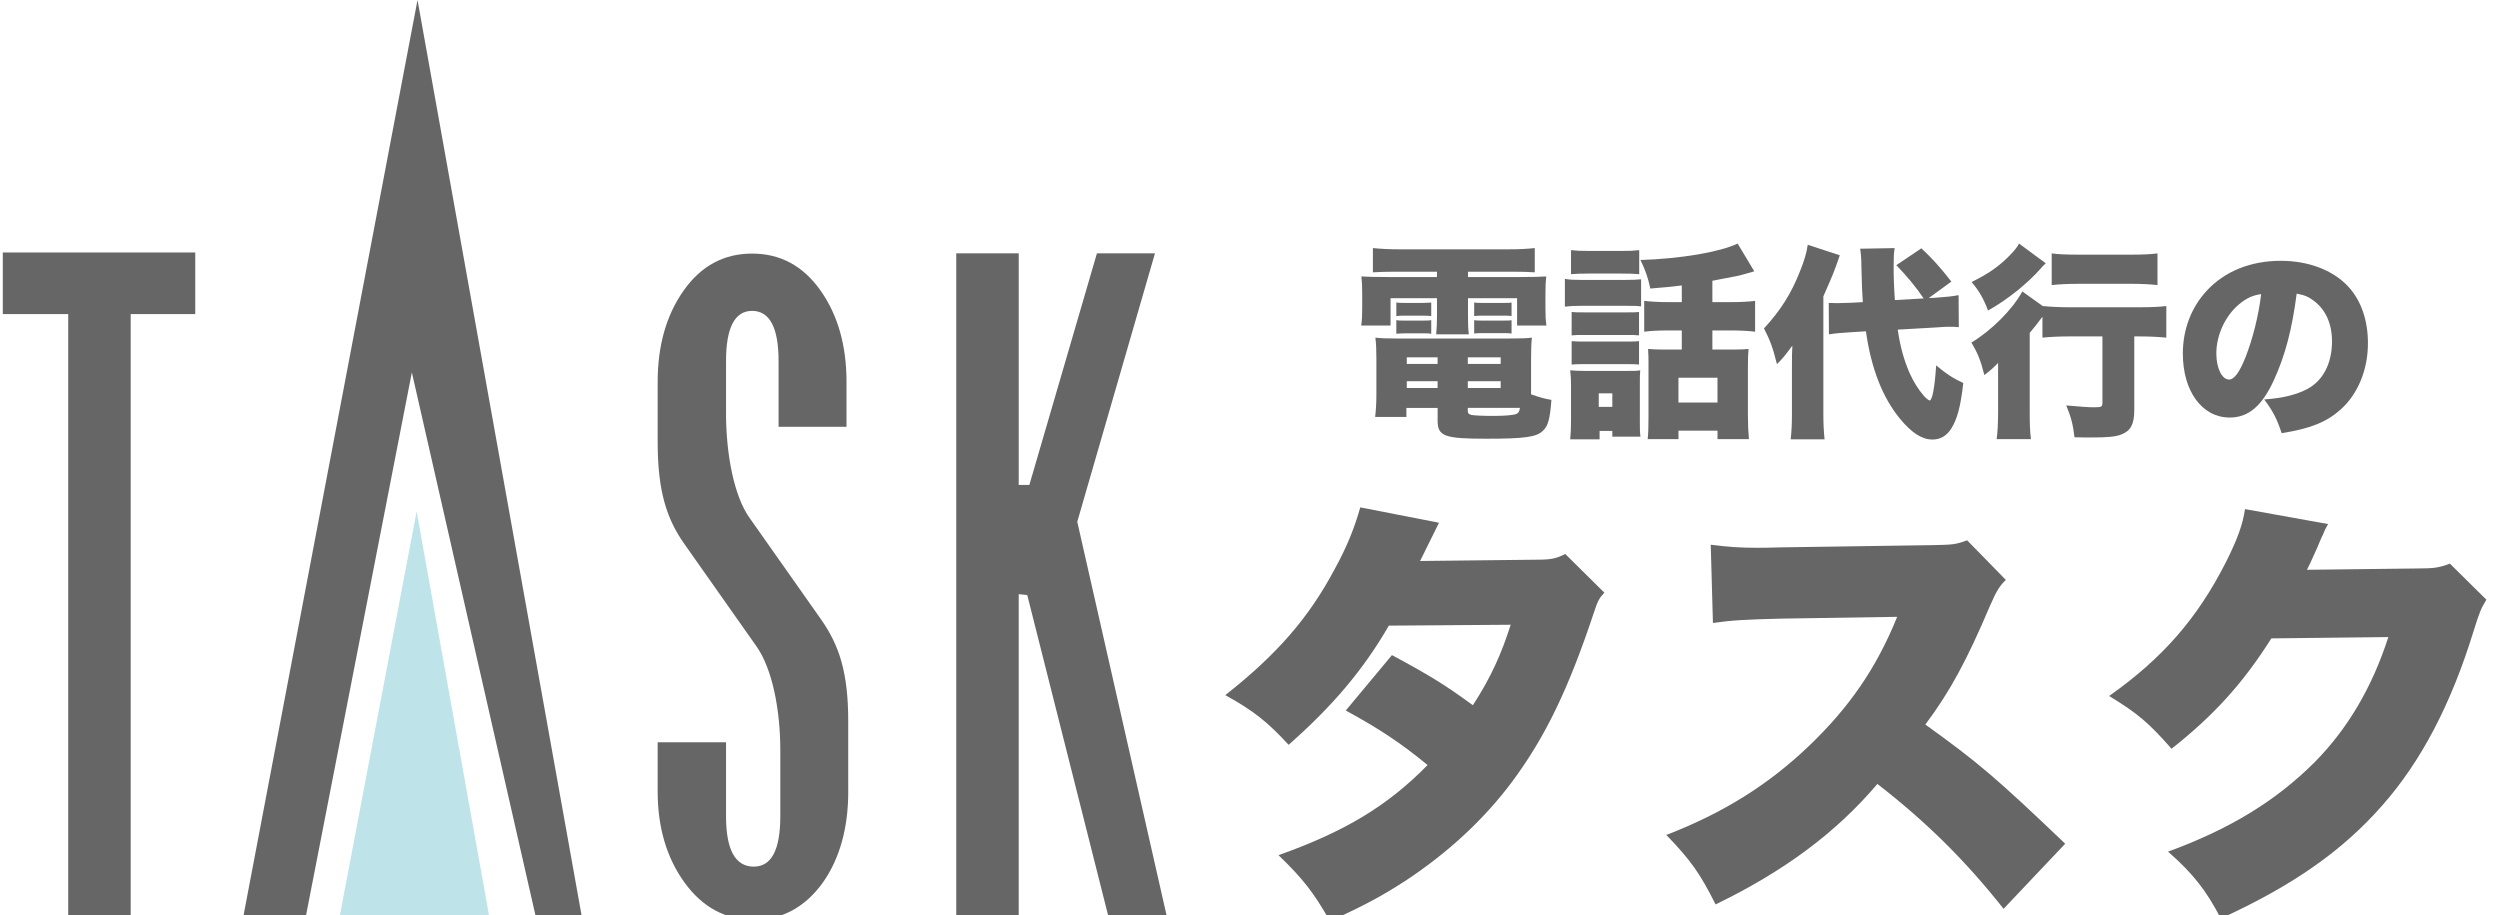
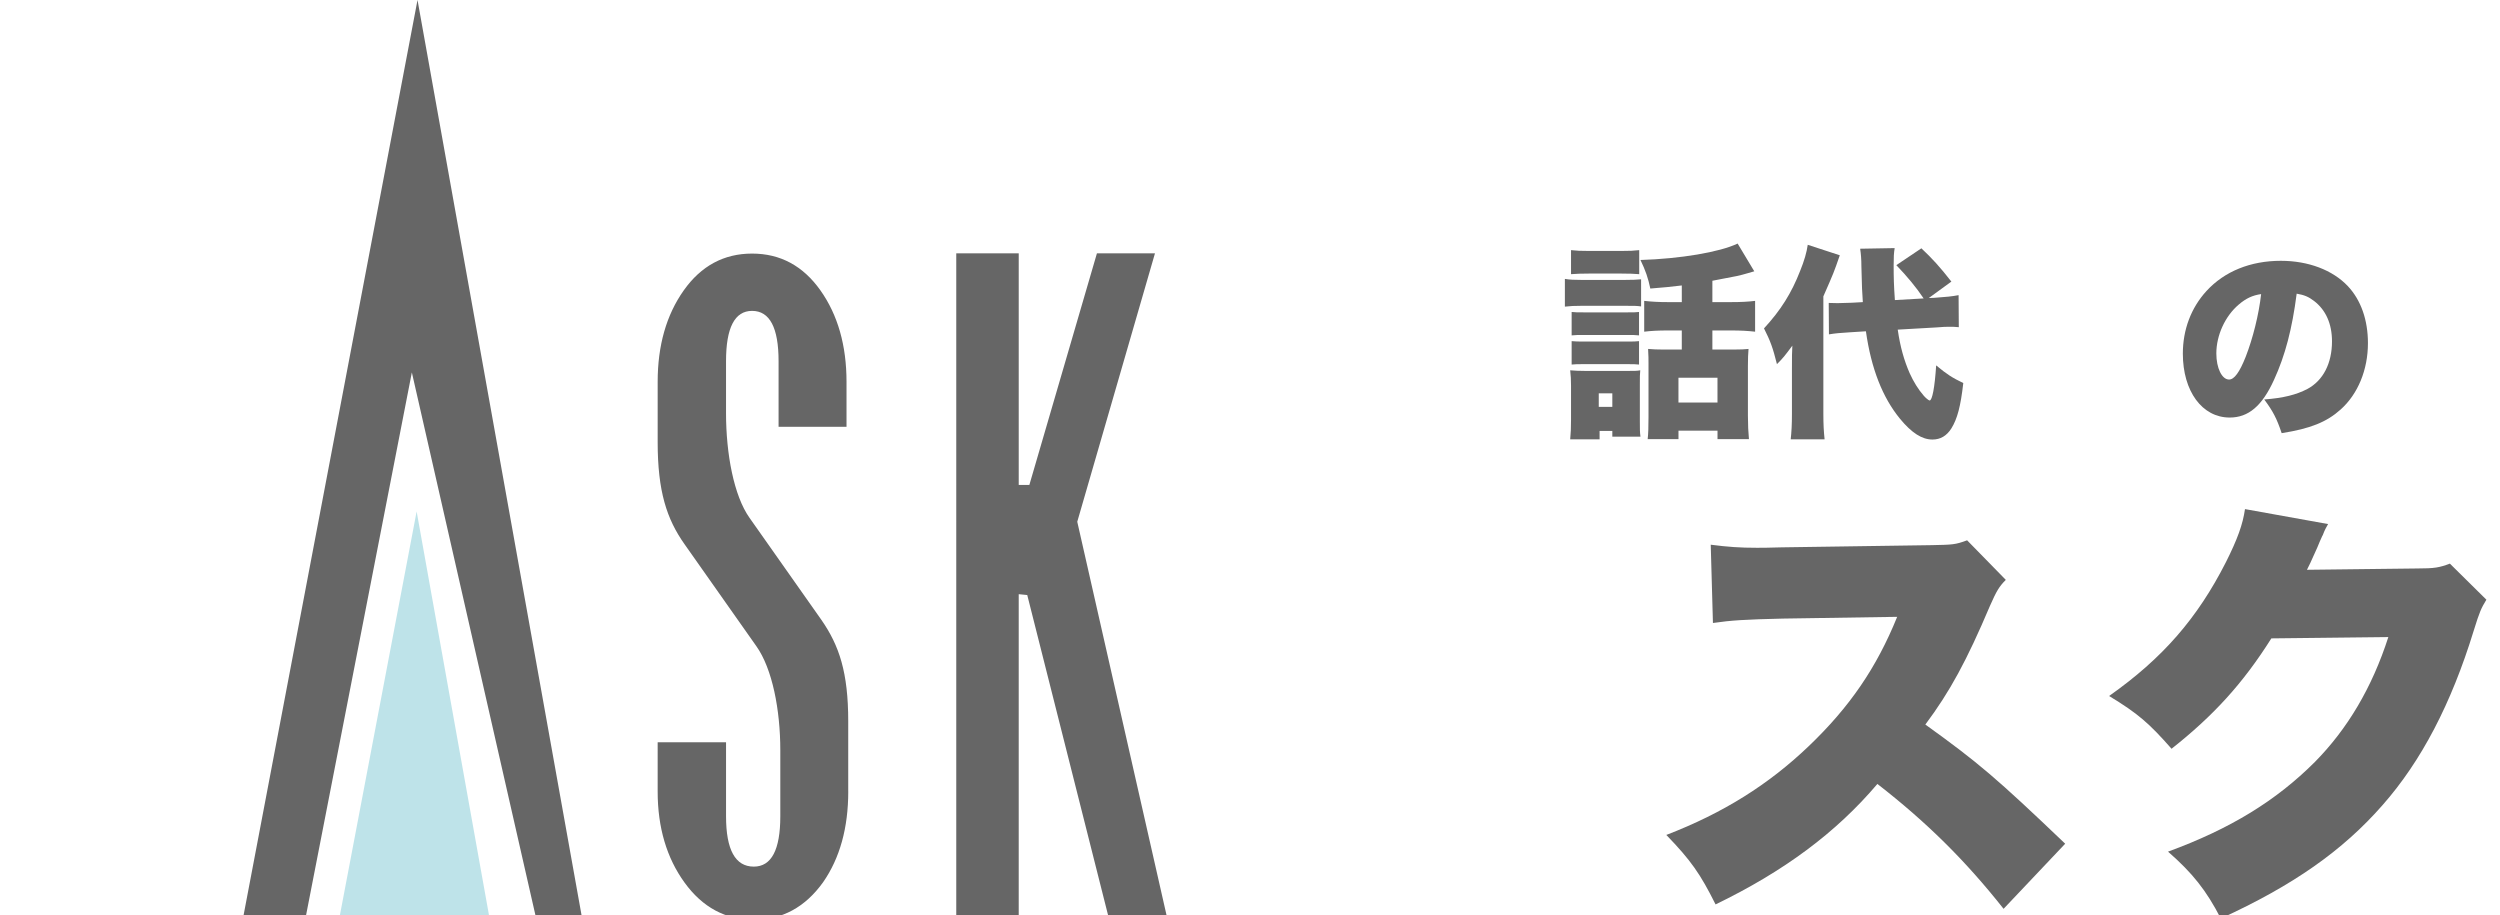
<svg xmlns="http://www.w3.org/2000/svg" version="1.1" x="0px" y="0px" width="178.274px" height="65.269px" viewBox="0 0 178.274 65.269" enable-background="new 0 0 178.274 65.269" xml:space="preserve">
  <g id="レイヤー_2">
</g>
  <g id="レイヤー_3">
-     <path fill="#666666" d="M9.319,65.358H4.865V22.397H0.199v-4.393h13.725v4.393H9.319V65.358z" />
    <path fill="#666666" d="M82.361,18.064l-5.542,19.142l6.402,28.213h-4.165l-5.803-22.987l-0.608-0.061v23.048h-4.454V18.064h4.454   v16.517h0.758l4.819-16.517H82.361z" />
    <g>
-       <path fill="#666666" d="M99.527,19.375c-0.688,0-1.099,0.015-1.626,0.044V17.69c0.601,0.059,1.157,0.088,1.846,0.088h7.866    c0.703,0,1.26-0.029,1.831-0.088v1.729c-0.513-0.029-0.908-0.044-1.597-0.044h-3.164v0.381h3.56c1.157,0,1.523-0.015,2.021-0.044    c-0.044,0.381-0.059,0.63-0.059,1.289v0.996c0,0.586,0.015,0.82,0.073,1.216h-2.095v-1.948h-3.501v1.23    c0,0.718,0.015,0.967,0.059,1.348h-2.329c0.044-0.454,0.059-0.791,0.059-1.348v-1.23h-3.311v1.948h-2.095    c0.059-0.41,0.073-0.645,0.073-1.216v-0.996c0-0.615-0.015-0.908-0.059-1.289c0.483,0.029,0.864,0.044,2.021,0.044h3.369v-0.381    H99.527z M109.181,28.12c0.63,0.22,0.952,0.308,1.45,0.396c-0.103,1.362-0.234,1.86-0.615,2.212    c-0.469,0.439-1.289,0.557-4.028,0.557c-2.988,0-3.472-0.176-3.472-1.289v-0.908h-2.227v0.645h-2.227    c0.059-0.513,0.088-1.04,0.088-1.655v-2.476c0-0.63-0.015-1.069-0.073-1.523c0.425,0.044,0.806,0.059,1.509,0.059h8.115    c0.747,0,1.143-0.015,1.538-0.059c-0.044,0.425-0.059,0.776-0.059,1.538V28.12z M99.571,21.572    c0.205,0.029,0.278,0.029,0.63,0.029h1.23c0.513-0.015,0.513-0.015,0.63-0.029v0.967c-0.234-0.029-0.293-0.029-0.63-0.029h-1.23    c-0.293,0-0.366,0-0.63,0.029V21.572z M99.571,22.832c0.176,0.029,0.264,0.029,0.63,0.029h1.23c0.322,0,0.483,0,0.63-0.029v0.967    c-0.176-0.029-0.278-0.029-0.63-0.029h-1.23c-0.205,0-0.425,0.015-0.63,0.029V22.832z M100.318,25.483v0.469h2.197v-0.469H100.318    z M100.318,27.183v0.483h2.197v-0.483H100.318z M104.669,25.952h2.344v-0.469h-2.344V25.952z M104.669,27.666h2.344v-0.483h-2.344    V27.666z M104.669,29.321c0,0.146,0.059,0.205,0.234,0.264c0.176,0.044,0.864,0.073,1.611,0.073c0.82,0,1.45-0.059,1.626-0.146    c0.146-0.059,0.205-0.176,0.249-0.425h-3.721V29.321z M105.123,21.572c0.176,0.029,0.264,0.029,0.63,0.029h1.406    c0.483,0,0.483,0,0.63-0.029v0.967c-0.044-0.015-0.044-0.015-0.132-0.015c-0.059-0.015-0.308-0.015-0.498-0.015h-1.406    c-0.308,0-0.337,0-0.63,0.029V21.572z M105.123,22.832c0.205,0.029,0.264,0.029,0.63,0.029h1.406c0.322,0,0.498,0,0.63-0.029    v0.952c-0.146-0.029-0.293-0.029-0.63-0.029h-1.406c-0.293,0-0.41,0-0.63,0.029V22.832z" />
      <path fill="#666666" d="M111.59,19.888c0.352,0.059,0.645,0.073,1.187,0.073h3.062c0.601,0,0.879-0.015,1.187-0.044v1.934    c-0.322-0.044-0.454-0.044-1.157-0.044h-3.091c-0.513,0-0.82,0.015-1.187,0.059V19.888z M114.065,31.328h-2.095    c0.044-0.454,0.059-0.835,0.059-1.377v-2.446c0-0.439-0.015-0.703-0.059-1.099c0.352,0.029,0.601,0.044,1.084,0.044h3.018    c0.513,0,0.659,0,0.894-0.044c-0.029,0.278-0.029,0.454-0.029,0.967v2.681c0,0.601,0,0.762,0.044,1.084h-2.007v-0.41h-0.908    V31.328z M112.029,17.837c0.41,0.044,0.645,0.059,1.333,0.059h2.197c0.688,0,0.923-0.015,1.333-0.059v1.714    c-0.366-0.029-0.718-0.044-1.333-0.044h-2.197c-0.586,0-0.938,0.015-1.333,0.044V17.837z M112.073,22.246    c0.249,0.029,0.425,0.029,0.879,0.029h3.091c0.454,0,0.615,0,0.835-0.029v1.67c-0.278-0.029-0.425-0.029-0.835-0.029h-3.091    c-0.469,0-0.557,0-0.879,0.029V22.246z M112.073,24.326c0.337,0.029,0.41,0.029,0.879,0.029h3.076c0.454,0,0.615,0,0.85-0.029    v1.67c-0.249-0.029-0.41-0.029-0.879-0.029h-3.076c-0.425,0-0.557,0-0.85,0.029V24.326z M114.007,29.014h0.967v-0.967h-0.967    V29.014z M119.925,20.356c-0.82,0.103-1.201,0.132-2.241,0.22c-0.161-0.762-0.337-1.274-0.703-2.036    c2.842-0.088,5.64-0.557,6.929-1.172l1.187,1.978c-0.132,0.044-0.132,0.044-0.454,0.132c-0.659,0.19-0.659,0.19-2.534,0.542v1.523    h1.318c0.732,0,1.245-0.029,1.729-0.088v2.197c-0.527-0.059-1.04-0.088-1.714-0.088h-1.333v1.362h1.509    c0.498,0,0.806-0.015,1.069-0.044c-0.029,0.322-0.044,0.718-0.044,1.23v3.53c0,0.615,0.029,1.23,0.073,1.67h-2.241v-0.601h-2.783    v0.601h-2.197c0.044-0.396,0.059-0.864,0.059-1.582v-3.779c0-0.425,0-0.498-0.029-1.069c0.366,0.029,0.63,0.044,1.084,0.044h1.318    v-1.362h-0.981c-0.718,0-1.201,0.029-1.699,0.088v-2.197c0.527,0.059,1.025,0.088,1.714,0.088h0.967V20.356z M119.69,28.706h2.783    v-1.772h-2.783V28.706z" />
      <path fill="#666666" d="M127.783,26.216c0-0.791,0-1.099,0.029-1.567c-0.557,0.747-0.659,0.879-1.099,1.318    c-0.293-1.172-0.469-1.655-0.923-2.549c1.201-1.304,1.963-2.52,2.578-4.102c0.293-0.718,0.469-1.333,0.542-1.86l2.285,0.747    c-0.425,1.23-0.425,1.23-1.172,2.93v8.379c0,0.776,0.029,1.245,0.088,1.816h-2.417c0.059-0.542,0.088-1.04,0.088-1.816V26.216z     M135.327,23.506c0.176,1.23,0.454,2.197,0.85,3.105c0.278,0.615,0.615,1.157,0.996,1.597c0.117,0.146,0.366,0.352,0.425,0.352    c0.19,0,0.366-0.923,0.469-2.505c0.776,0.645,1.143,0.879,1.934,1.26c-0.19,1.67-0.425,2.549-0.85,3.237    c-0.337,0.527-0.776,0.791-1.348,0.791c-0.747,0-1.479-0.469-2.314-1.479c-1.245-1.523-2.051-3.56-2.432-6.24l-1.157,0.073    c-0.732,0.044-1.025,0.073-1.479,0.146l-0.015-2.241c0.425,0.015,0.469,0.015,0.63,0.015c0.234,0,0.762-0.015,1.011-0.029    l0.791-0.044c-0.059-0.879-0.059-0.879-0.103-2.563c0-0.469-0.029-0.864-0.088-1.245l2.461-0.044    c-0.059,0.352-0.073,0.645-0.073,1.245c0,0.835,0.015,1.406,0.088,2.461l2.051-0.117c-0.527-0.791-1.187-1.582-1.948-2.373    l1.787-1.201c0.776,0.732,1.304,1.304,2.139,2.373l-1.611,1.172l0.396-0.015c0.85-0.059,1.274-0.103,1.729-0.19l0.015,2.285    c-0.278-0.029-0.425-0.029-0.63-0.029c-0.293,0-0.454,0-0.938,0.044L135.327,23.506z" />
-       <path fill="#666666" d="M152.194,29.248c0,0.996-0.249,1.465-0.908,1.729c-0.396,0.161-0.938,0.22-2.183,0.22    c-0.278,0-0.557,0-1.172-0.015c-0.103-0.894-0.234-1.406-0.586-2.271c1.011,0.088,1.567,0.132,1.948,0.132    c0.571,0,0.63-0.029,0.63-0.337v-4.717h-2.314c-0.688,0-1.406,0.029-1.963,0.088v-1.494c-0.337,0.454-0.513,0.688-0.908,1.157    v5.669c0,0.791,0.015,1.348,0.088,1.904h-2.446c0.073-0.527,0.103-1.172,0.103-1.948v-1.831c0-0.527,0-0.806,0-1.655    c-0.308,0.322-0.601,0.586-0.981,0.864c-0.249-0.996-0.454-1.538-0.923-2.314c1.45-0.879,2.93-2.358,3.633-3.647l1.45,1.04    c0.615,0.059,1.23,0.088,1.963,0.088h4.907c0.864,0,1.523-0.029,1.948-0.088v2.256c-0.586-0.059-1.23-0.088-1.875-0.088h-0.41    V29.248z M145.793,18.862c-0.146,0.132-0.146,0.132-0.249,0.264c-0.967,1.099-2.432,2.271-3.779,3.018    c-0.322-0.864-0.645-1.406-1.172-2.036c1.216-0.586,2.036-1.172,2.798-1.978c0.293-0.308,0.439-0.483,0.586-0.762l1.904,1.406    L145.793,18.862z M146.306,18.071c0.425,0.059,1.025,0.088,1.89,0.088h3.823c0.806,0,1.348-0.029,1.831-0.088v2.256    c-0.586-0.059-1.172-0.088-1.787-0.088h-3.867c-0.674,0-1.333,0.029-1.89,0.088V18.071z" />
      <path fill="#666666" d="M162.162,27.08c-0.85,1.875-1.831,2.695-3.164,2.695c-1.963,0-3.34-1.875-3.34-4.556    c0-1.714,0.586-3.267,1.685-4.468c1.289-1.406,3.149-2.153,5.303-2.153c1.963,0,3.691,0.659,4.775,1.802    c0.938,0.996,1.436,2.417,1.436,4.072c0,1.904-0.718,3.633-1.948,4.731c-0.996,0.894-2.153,1.362-4.204,1.685    c-0.352-1.055-0.63-1.582-1.245-2.402c1.377-0.103,2.285-0.337,3.076-0.747c1.128-0.601,1.758-1.831,1.758-3.398    c0-1.245-0.439-2.241-1.289-2.886c-0.381-0.293-0.703-0.425-1.23-0.513C163.451,23.462,162.953,25.352,162.162,27.08z     M159.643,21.719c-0.967,0.82-1.597,2.183-1.597,3.486c0,1.04,0.396,1.86,0.908,1.86c0.366,0,0.747-0.513,1.187-1.626    c0.513-1.318,0.938-3.018,1.099-4.468C160.624,21.06,160.155,21.279,159.643,21.719z" />
    </g>
    <g>
-       <path fill="#666666" d="M102.615,37.276c-0.031,0.063-0.47,0.94-1.349,2.728l8.436-0.094c0.909,0,1.317-0.094,1.913-0.408    l2.79,2.76c-0.376,0.407-0.47,0.596-0.721,1.348c-1.851,5.582-3.512,8.968-5.833,12.104c-2.007,2.697-4.578,5.08-7.619,7.087    c-1.693,1.097-2.979,1.787-5.394,2.885c-1.16-2.038-1.913-3.01-3.669-4.704c4.767-1.693,7.809-3.543,10.63-6.428    c-1.943-1.599-3.48-2.603-5.832-3.888l3.292-3.951c2.791,1.505,3.795,2.132,5.771,3.575c1.285-1.976,2.038-3.669,2.696-5.739    l-8.686,0.063c-1.819,3.136-3.982,5.707-7.149,8.498c-1.505-1.63-2.478-2.415-4.516-3.543c3.7-2.916,5.958-5.519,7.808-8.999    c0.878-1.599,1.411-2.948,1.819-4.39L102.615,37.276z" />
      <path fill="#666666" d="M142.875,64.807c-2.728-3.449-5.487-6.177-8.999-8.905c-2.947,3.48-6.679,6.24-11.539,8.592    c-1.098-2.195-1.757-3.136-3.513-4.955c4.077-1.568,7.307-3.606,10.16-6.334c2.916-2.791,4.829-5.582,6.303-9.219l-8.153,0.125    c-2.696,0.063-3.7,0.125-4.985,0.314l-0.157-5.582c1.224,0.157,2.07,0.219,3.293,0.219c0.251,0,0.847,0,1.756-0.031l10.724-0.157    c1.475-0.031,1.662-0.031,2.509-0.345l2.76,2.822c-0.471,0.47-0.659,0.784-1.129,1.85c-1.662,3.919-2.854,6.115-4.609,8.466    c3.794,2.728,5.079,3.826,9.972,8.498L142.875,64.807z" />
      <path fill="#666666" d="M166.015,37.37c-0.157,0.282-0.22,0.376-0.377,0.784c-0.063,0.094-0.125,0.282-0.219,0.47    c-0.126,0.313-0.22,0.533-0.282,0.659c-0.408,0.909-0.408,0.909-0.628,1.348l7.871-0.094c1.223,0,1.567-0.063,2.32-0.345    l2.603,2.571c-0.376,0.627-0.471,0.815-0.909,2.227c-1.6,5.205-3.731,9.281-6.491,12.417c-2.854,3.261-6.396,5.738-11.539,8.09    c-1.035-2.007-2.007-3.23-3.763-4.767c4.452-1.63,7.714-3.637,10.473-6.396c2.32-2.352,4.077-5.299,5.237-8.905l-8.342,0.094    c-2.038,3.23-4.139,5.519-7.117,7.871c-1.6-1.819-2.384-2.508-4.453-3.763c3.825-2.697,6.303-5.55,8.341-9.564    c0.815-1.63,1.191-2.665,1.349-3.763L166.015,37.37z" />
    </g>
    <polygon fill="#666666" points="29.773,0 17.34,65.419 21.795,65.419 29.369,26.557 38.217,65.419 41.498,65.419  " />
    <polygon fill="#BEE3E9" points="29.71,36.472 24.115,65.911 34.986,65.911  " />
    <g>
      <path fill="#666666" d="M60.489,56.438c0,2.598-0.6,4.758-1.798,6.48c-1.28,1.78-2.925,2.671-4.937,2.671    c-2.011,0-3.655-0.883-4.936-2.649c-1.28-1.765-1.92-3.933-1.92-6.501V52.93h4.876v5.278c0,2.394,0.659,3.59,1.979,3.59    c1.26,0,1.89-1.196,1.89-3.59v-4.705c0-2.889-0.569-5.817-1.706-7.422l-5.119-7.268c-1.28-1.809-1.92-3.786-1.92-7.288v-4.291    c0-2.598,0.619-4.772,1.858-6.524c1.238-1.751,2.864-2.627,4.875-2.627c2.012,0,3.637,0.875,4.876,2.627    c1.238,1.751,1.858,3.926,1.858,6.524v3.203h-4.845v-4.678c0-2.393-0.629-3.59-1.89-3.59c-1.238,0-1.857,1.197-1.857,3.59v3.708    c0,2.889,0.557,5.884,1.675,7.459l5.119,7.268c1.28,1.839,1.92,3.749,1.92,7.252V56.438z" />
    </g>
  </g>
  <g id="レイヤー_1">
</g>
</svg>